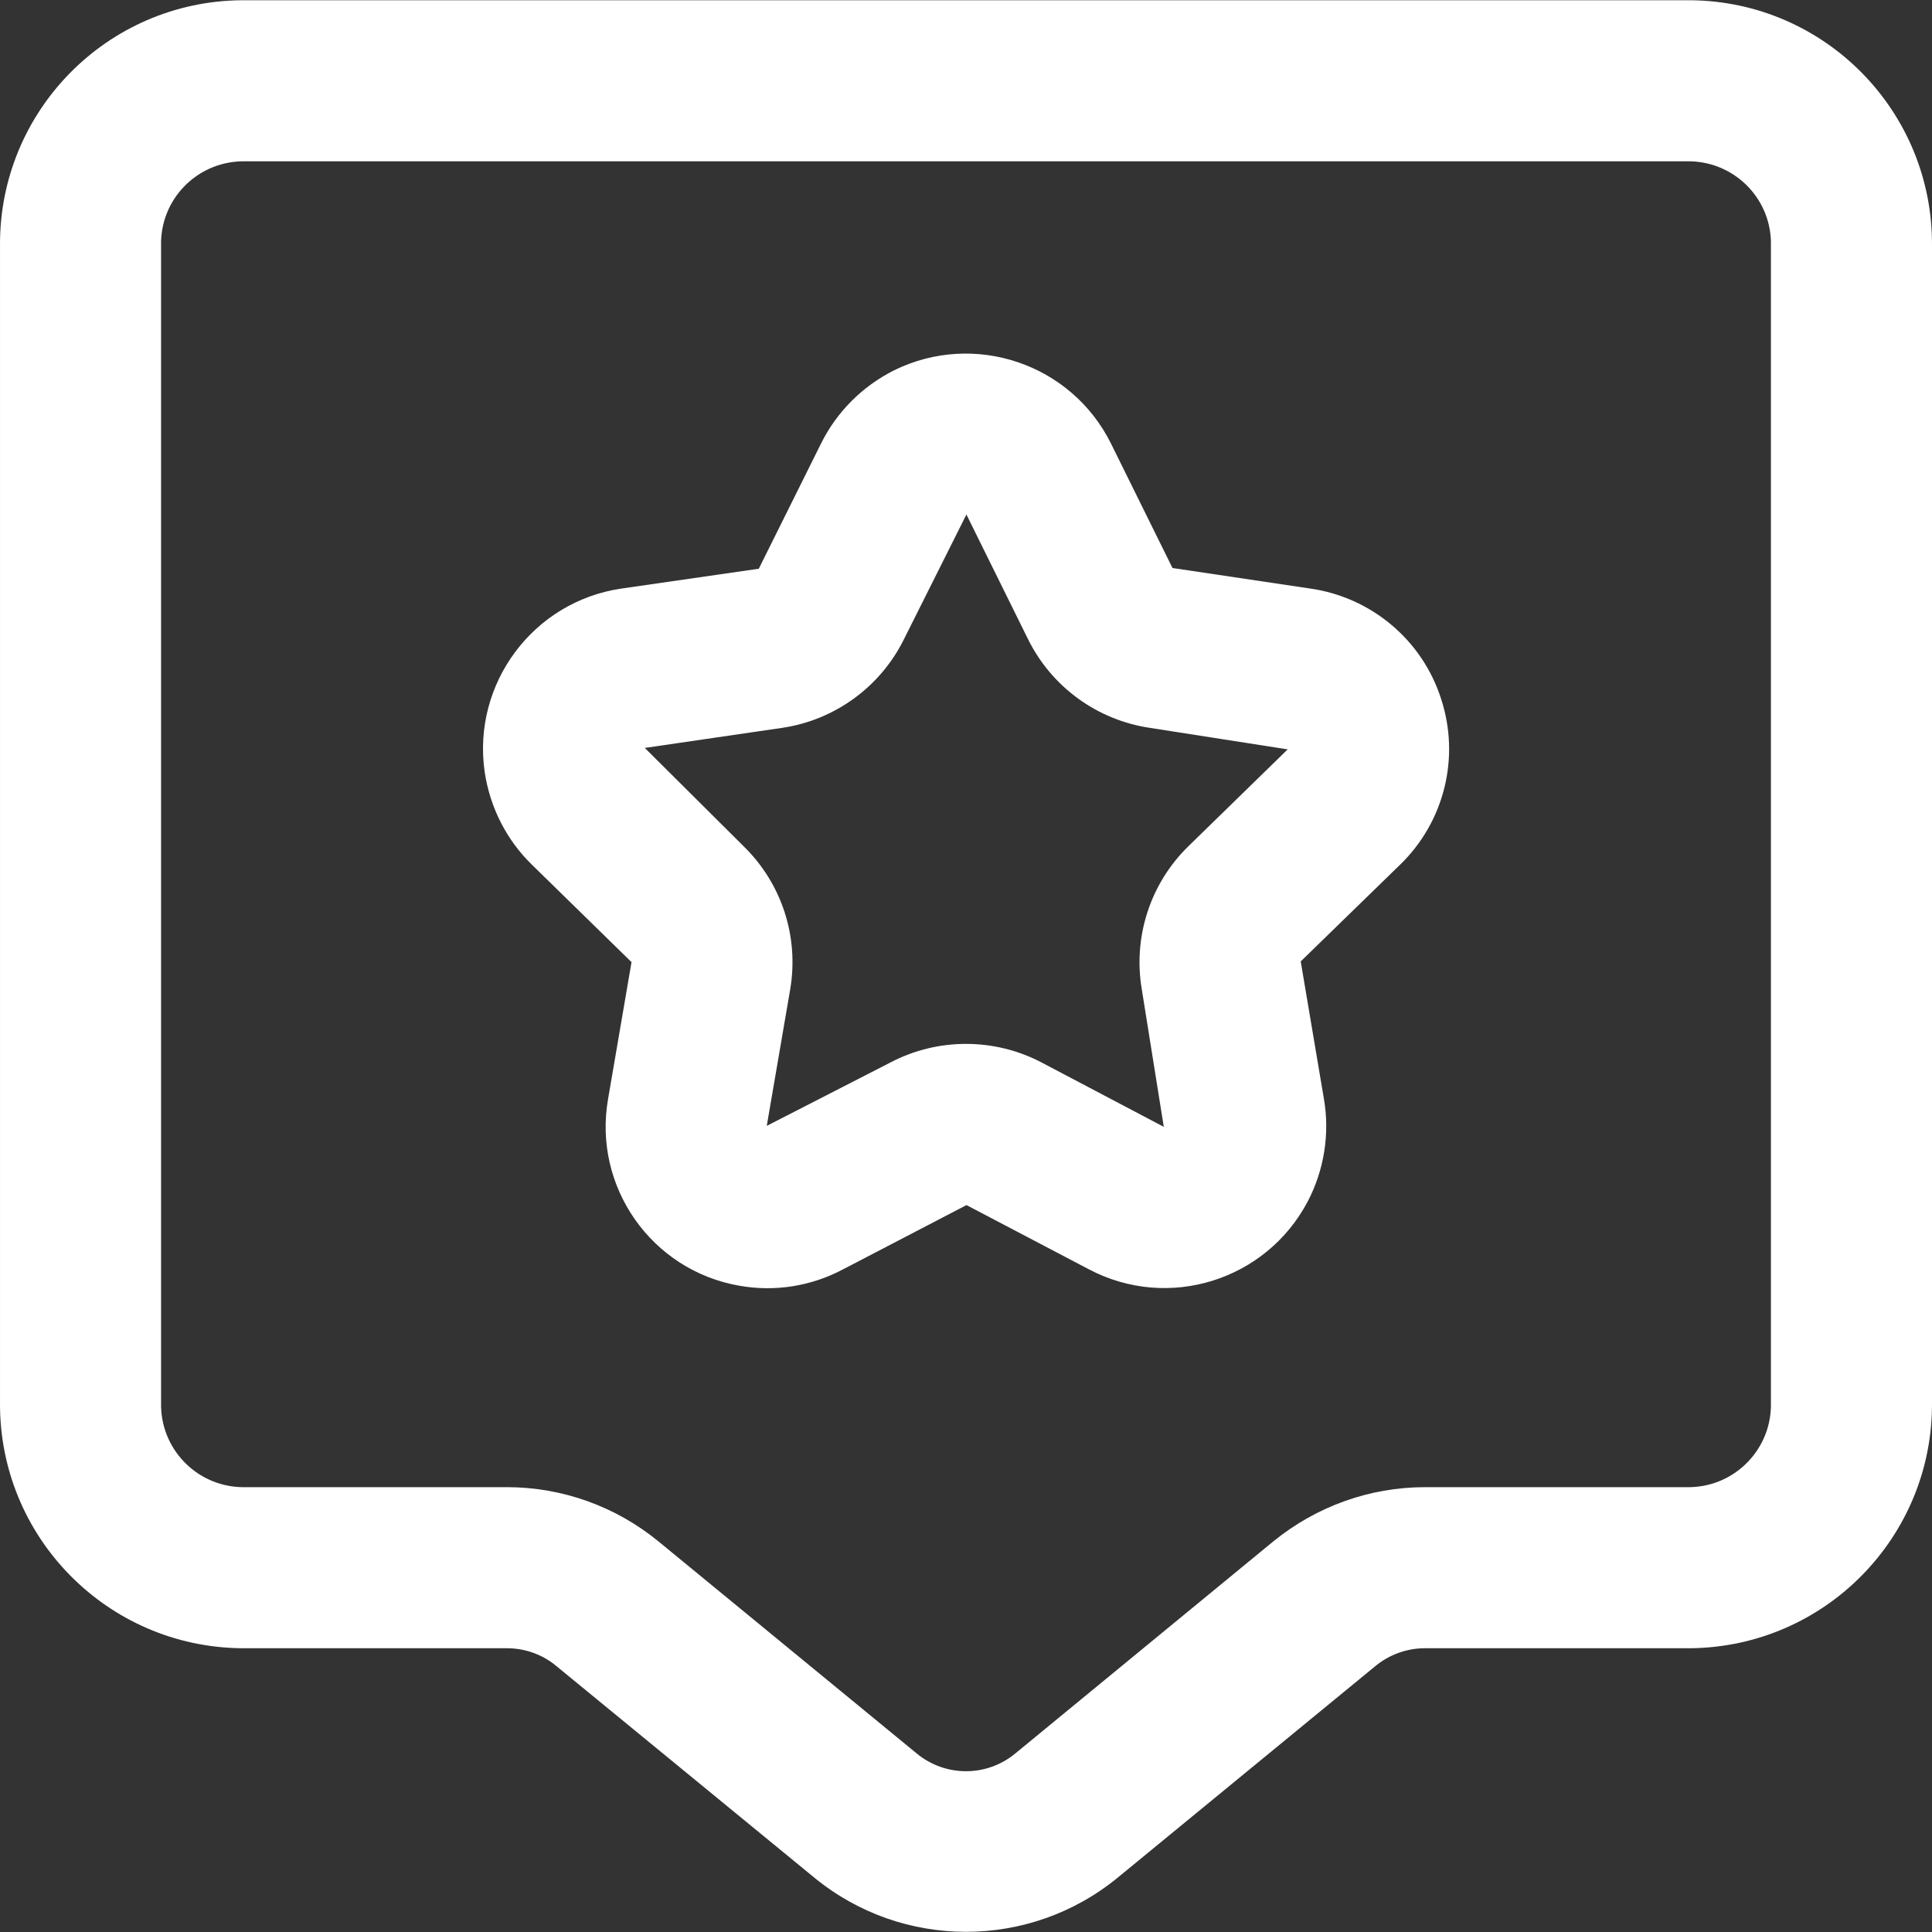
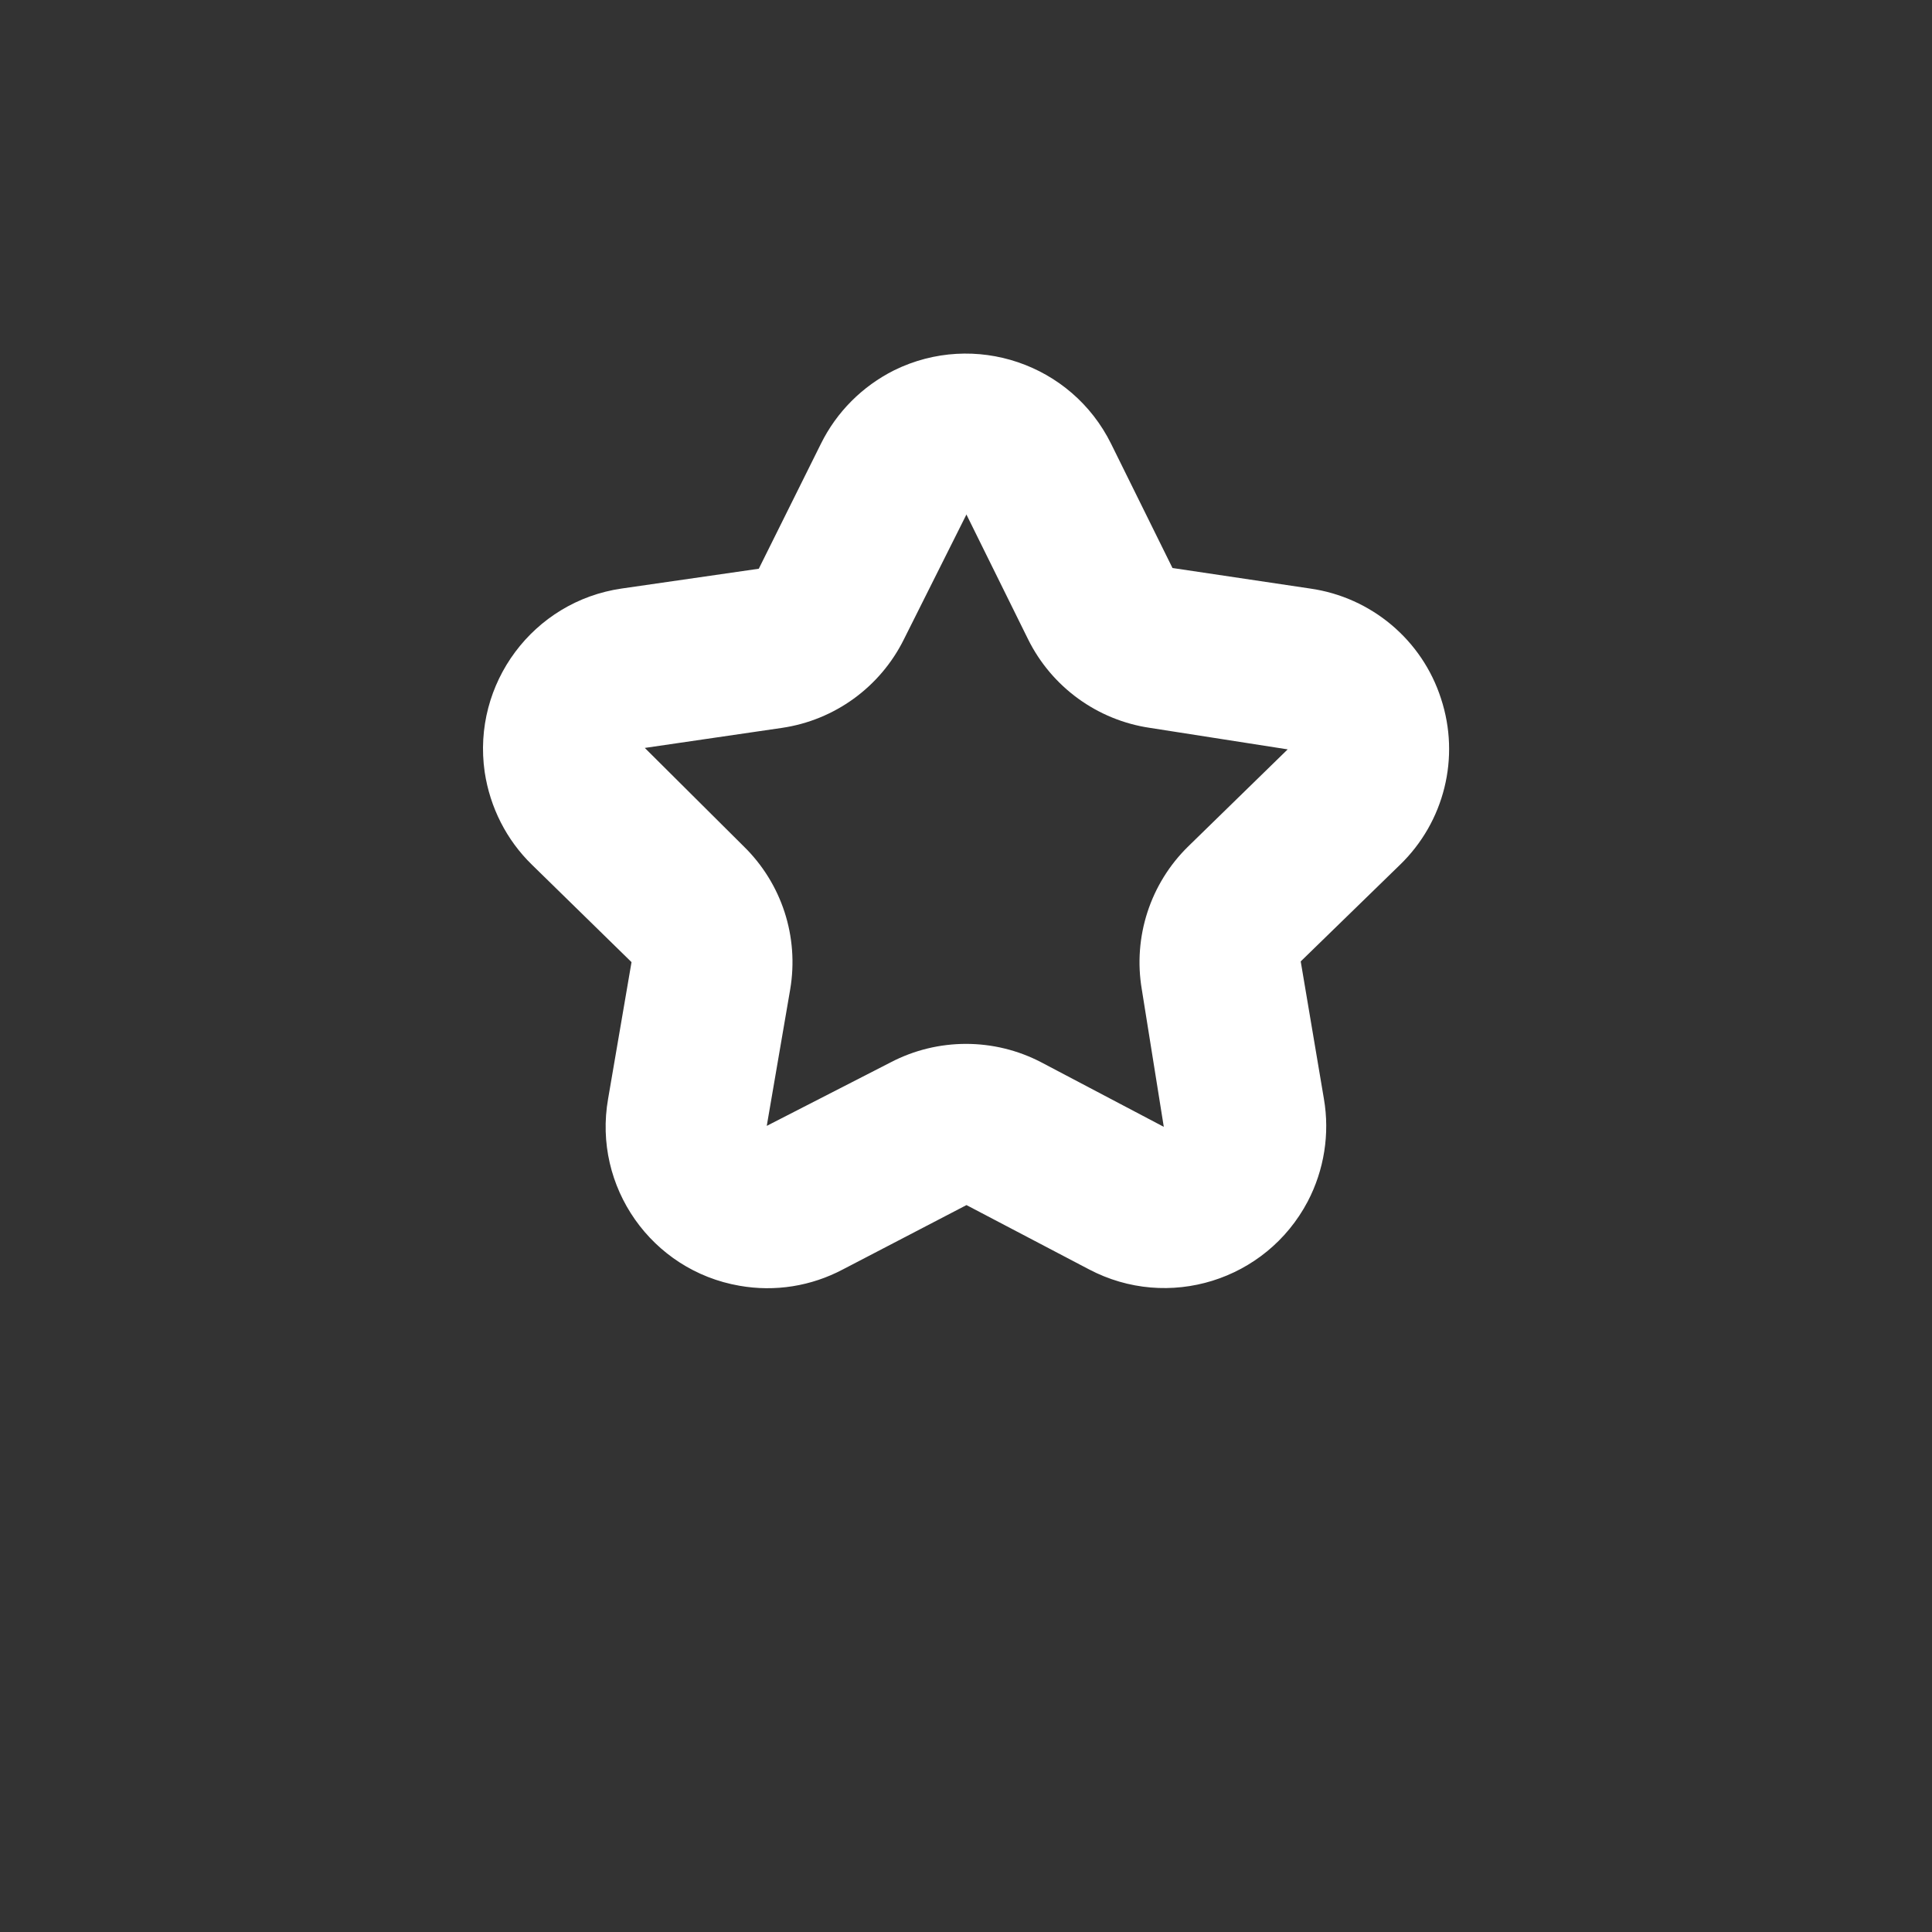
<svg xmlns="http://www.w3.org/2000/svg" width="8" height="8" viewBox="0 0 8 8" fill="none">
  <rect x="0" y="0" width="8" height="8" fill="#333333" stroke="none" />
  <g clip-path="url(#clip0_1250_5870)">
-     <path d="M2.099 6.825C2.174 6.825 2.247 6.851 2.304 6.899L3.372 7.775C3.737 8.074 4.263 8.074 4.628 7.775L5.695 6.899C5.753 6.851 5.826 6.825 5.9 6.825H7C7.557 6.819 8.004 6.364 8 5.807V1.018C8.004 0.461 7.557 0.006 7 0.001H1C0.443 0.006 -0.004 0.461 2.82362e-05 1.018V5.807C-0.004 6.364 0.443 6.819 1 6.825H2.099ZM0.667 5.807V1.018C0.662 0.829 0.811 0.673 1 0.668H7C7.189 0.673 7.338 0.829 7.333 1.018V5.807C7.338 5.996 7.189 6.153 7 6.158H5.901C5.671 6.158 5.45 6.238 5.272 6.383L4.205 7.26C4.086 7.359 3.914 7.359 3.795 7.26L2.727 6.383C2.55 6.238 2.329 6.158 2.099 6.158H1C0.811 6.153 0.662 5.996 0.667 5.807Z" fill="white" />
    <path d="M5.967 2.893C5.889 2.65 5.678 2.473 5.425 2.437L4.855 2.352L4.601 1.838C4.437 1.506 4.035 1.37 3.703 1.533C3.571 1.599 3.464 1.706 3.399 1.838L3.142 2.355L2.574 2.437C2.208 2.49 1.954 2.831 2.007 3.197C2.029 3.343 2.097 3.478 2.203 3.581L2.615 3.984L2.518 4.55C2.454 4.914 2.698 5.261 3.062 5.324C3.209 5.35 3.359 5.326 3.491 5.256L4.002 4.99L4.509 5.256C4.837 5.429 5.242 5.303 5.415 4.975C5.483 4.845 5.507 4.695 5.482 4.55L5.386 3.981L5.797 3.581C5.981 3.403 6.047 3.136 5.967 2.893ZM4.921 3.504C4.763 3.658 4.691 3.88 4.728 4.097L4.819 4.666L4.312 4.399C4.117 4.297 3.883 4.297 3.688 4.399L3.175 4.662L3.272 4.097C3.309 3.879 3.237 3.658 3.079 3.504L2.67 3.097L3.238 3.014C3.456 2.982 3.645 2.845 3.743 2.647L4.002 2.13L4.003 2.133L4.257 2.647C4.355 2.845 4.544 2.982 4.762 3.014L5.332 3.103L4.921 3.504Z" fill="white" />
  </g>
  <defs>
    <clipPath id="clip0_1250_5870">
      <rect width="8" height="8" fill="white" />
    </clipPath>
  </defs>
</svg>